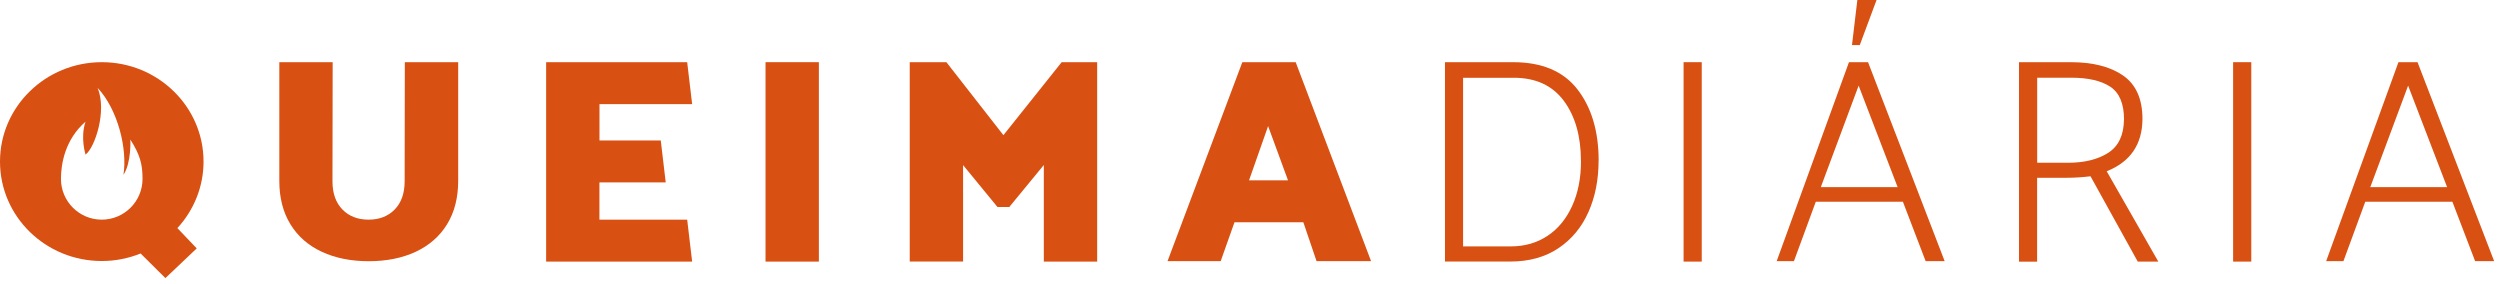
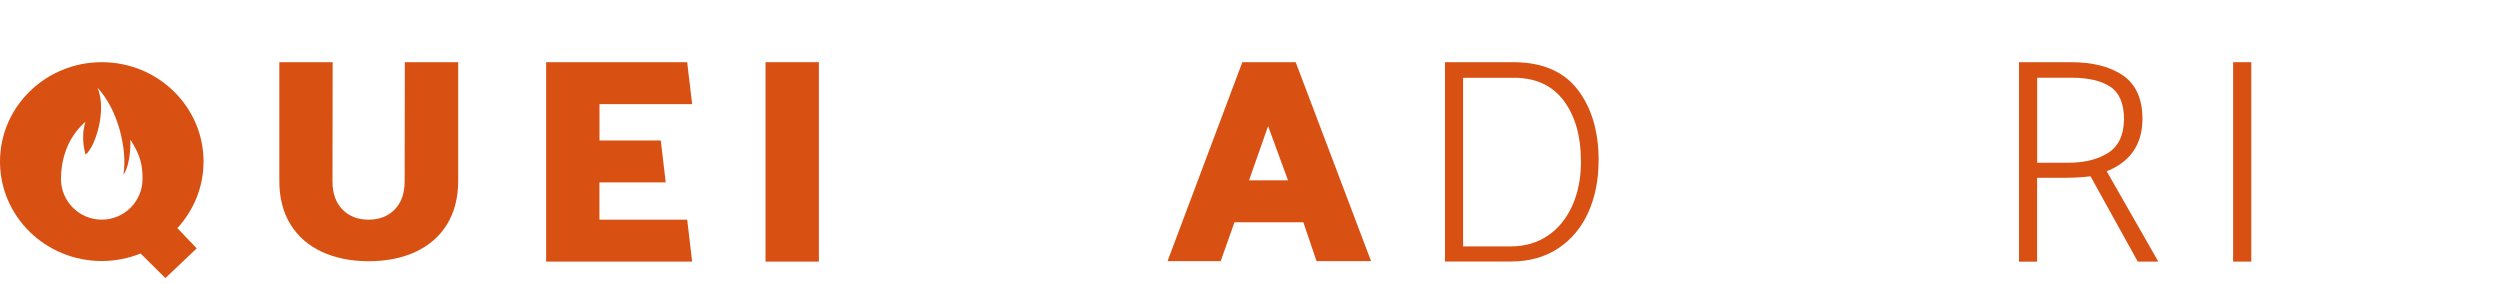
<svg xmlns="http://www.w3.org/2000/svg" width="388" height="44" viewBox="0 0 388 44" fill="none">
  <g clip-path="url(#clip0_15_3846)">
    <path d="M43.35 9.65H51.63L51.6 28.13C51.6 30.01 52.12 31.47 53.15 32.52C54.18 33.57 55.53 34.09 57.2 34.09C58.87 34.09 60.22 33.57 61.25 32.52C62.28 31.47 62.8 30.01 62.8 28.13L62.83 9.65H71.11V28.06C71.11 30.7 70.53 32.95 69.38 34.82C68.23 36.69 66.6 38.1 64.51 39.08C62.42 40.05 59.99 40.54 57.23 40.54C54.47 40.54 52.04 40.05 49.95 39.08C47.86 38.11 46.23 36.69 45.08 34.82C43.93 32.95 43.35 30.7 43.35 28.06V9.65Z" fill="#D95013" />
    <path d="M106.65 34.09L107.42 40.6H84.76V9.65H106.65L107.42 16.16H93.04V21.8H102.55L103.32 28.31H93.03V34.09H106.64H106.65Z" fill="#D95013" />
    <path d="M127.09 9.65V40.6H118.81V9.65H127.09Z" fill="#D95013" />
-     <path d="M161.99 25.62L156.64 32.13H154.81L149.47 25.62V40.59H141.19V9.65H146.88L155.73 20.98L164.77 9.65H170.28V40.6H162V25.63L161.99 25.62Z" fill="#D95013" />
    <path d="M181.2 40.53L192.81 9.65H201.09L212.79 40.53H204.33L202.28 34.5H191.59L189.45 40.53H181.21H181.2ZM193.85 27.99H199.9L196.81 19.57L193.85 27.99Z" fill="#D95013" />
    <path d="M248.1 24.94C248.1 27.88 247.58 30.54 246.53 32.9C245.48 35.27 243.93 37.14 241.87 38.52C239.81 39.9 237.32 40.59 234.41 40.59H224.26V9.65H234.82C239.31 9.65 242.65 11.06 244.83 13.88C247.01 16.7 248.11 20.39 248.11 24.94H248.1ZM245.36 24.99C245.36 21.14 244.47 18.02 242.7 15.64C240.92 13.26 238.34 12.07 234.94 12.07H227.07V38.24H234.49C236.64 38.24 238.54 37.69 240.18 36.6C241.82 35.51 243.09 33.96 244 31.96C244.91 29.96 245.37 27.64 245.37 25L245.36 24.99Z" fill="#D95013" />
-     <path d="M264.11 9.65V40.6H261.29V9.65H264.11Z" fill="#D95013" />
-     <path d="M275.74 40.53L286.96 9.65H289.92L301.81 40.53H298.86L295.33 31.31H281.81L278.42 40.53H275.73H275.74ZM282.59 29.04H294.51L288.46 13.29L282.59 29.04Z" fill="#D95013" />
    <path d="M313.35 40.6V9.65H321.36C324.82 9.65 327.54 10.35 329.53 11.74C331.52 13.14 332.51 15.38 332.51 18.48C332.48 22.42 330.63 25.12 326.96 26.58L334.97 40.6H331.78L324.45 27.36C323.18 27.51 321.98 27.59 320.85 27.59H316.16V40.61H313.34L313.35 40.6ZM329.65 18.57C329.65 16.11 328.94 14.41 327.53 13.47C326.12 12.53 324.09 12.06 321.45 12.06H316.17V25.26H320.95C323.53 25.26 325.61 24.74 327.21 23.71C328.8 22.68 329.61 20.96 329.64 18.57H329.65Z" fill="#D95013" />
    <path d="M349.4 9.65V40.6H346.58V9.65H349.4Z" fill="#D95013" />
-     <path d="M361.02 40.53L372.24 9.65H375.2L387.09 40.53H384.14L380.61 31.31H367.09L363.7 40.53H361.01H361.02ZM367.87 29.04H379.79L373.74 13.29L367.87 29.04Z" fill="#D95013" />
    <path d="M31.59 25.08C31.59 16.56 24.52 9.65 15.8 9.65C7.08 9.65 0 16.56 0 25.08C0 33.6 7.07 40.51 15.79 40.51C17.93 40.51 19.96 40.09 21.82 39.34L25.67 43.16L30.53 38.55L27.53 35.4C30.05 32.66 31.59 29.04 31.59 25.07V25.08ZM15.79 34.09C12.3 34.09 9.46 31.26 9.46 27.76C9.46 25.45 10.09 21.65 13.27 18.89C12.43 21.4 13.28 23.99 13.28 23.99C14.73 22.91 16.63 17.22 15.15 13.64C18.31 17.01 19.79 23.13 19.16 27.13C20.42 25.23 20.23 21.66 20.23 21.66C21.71 23.98 22.12 25.43 22.12 27.76C22.12 31.25 19.29 34.09 15.79 34.09Z" fill="#D95013" />
-     <path d="M287.43 6.99H288.64L291.24 0H288.26L287.43 6.99Z" fill="#D95013" />
  </g>
  <defs>
    <clipPath id="clip0_15_3846">
      <rect width="387.09" height="43.17" fill="white" />
    </clipPath>
  </defs>
</svg>